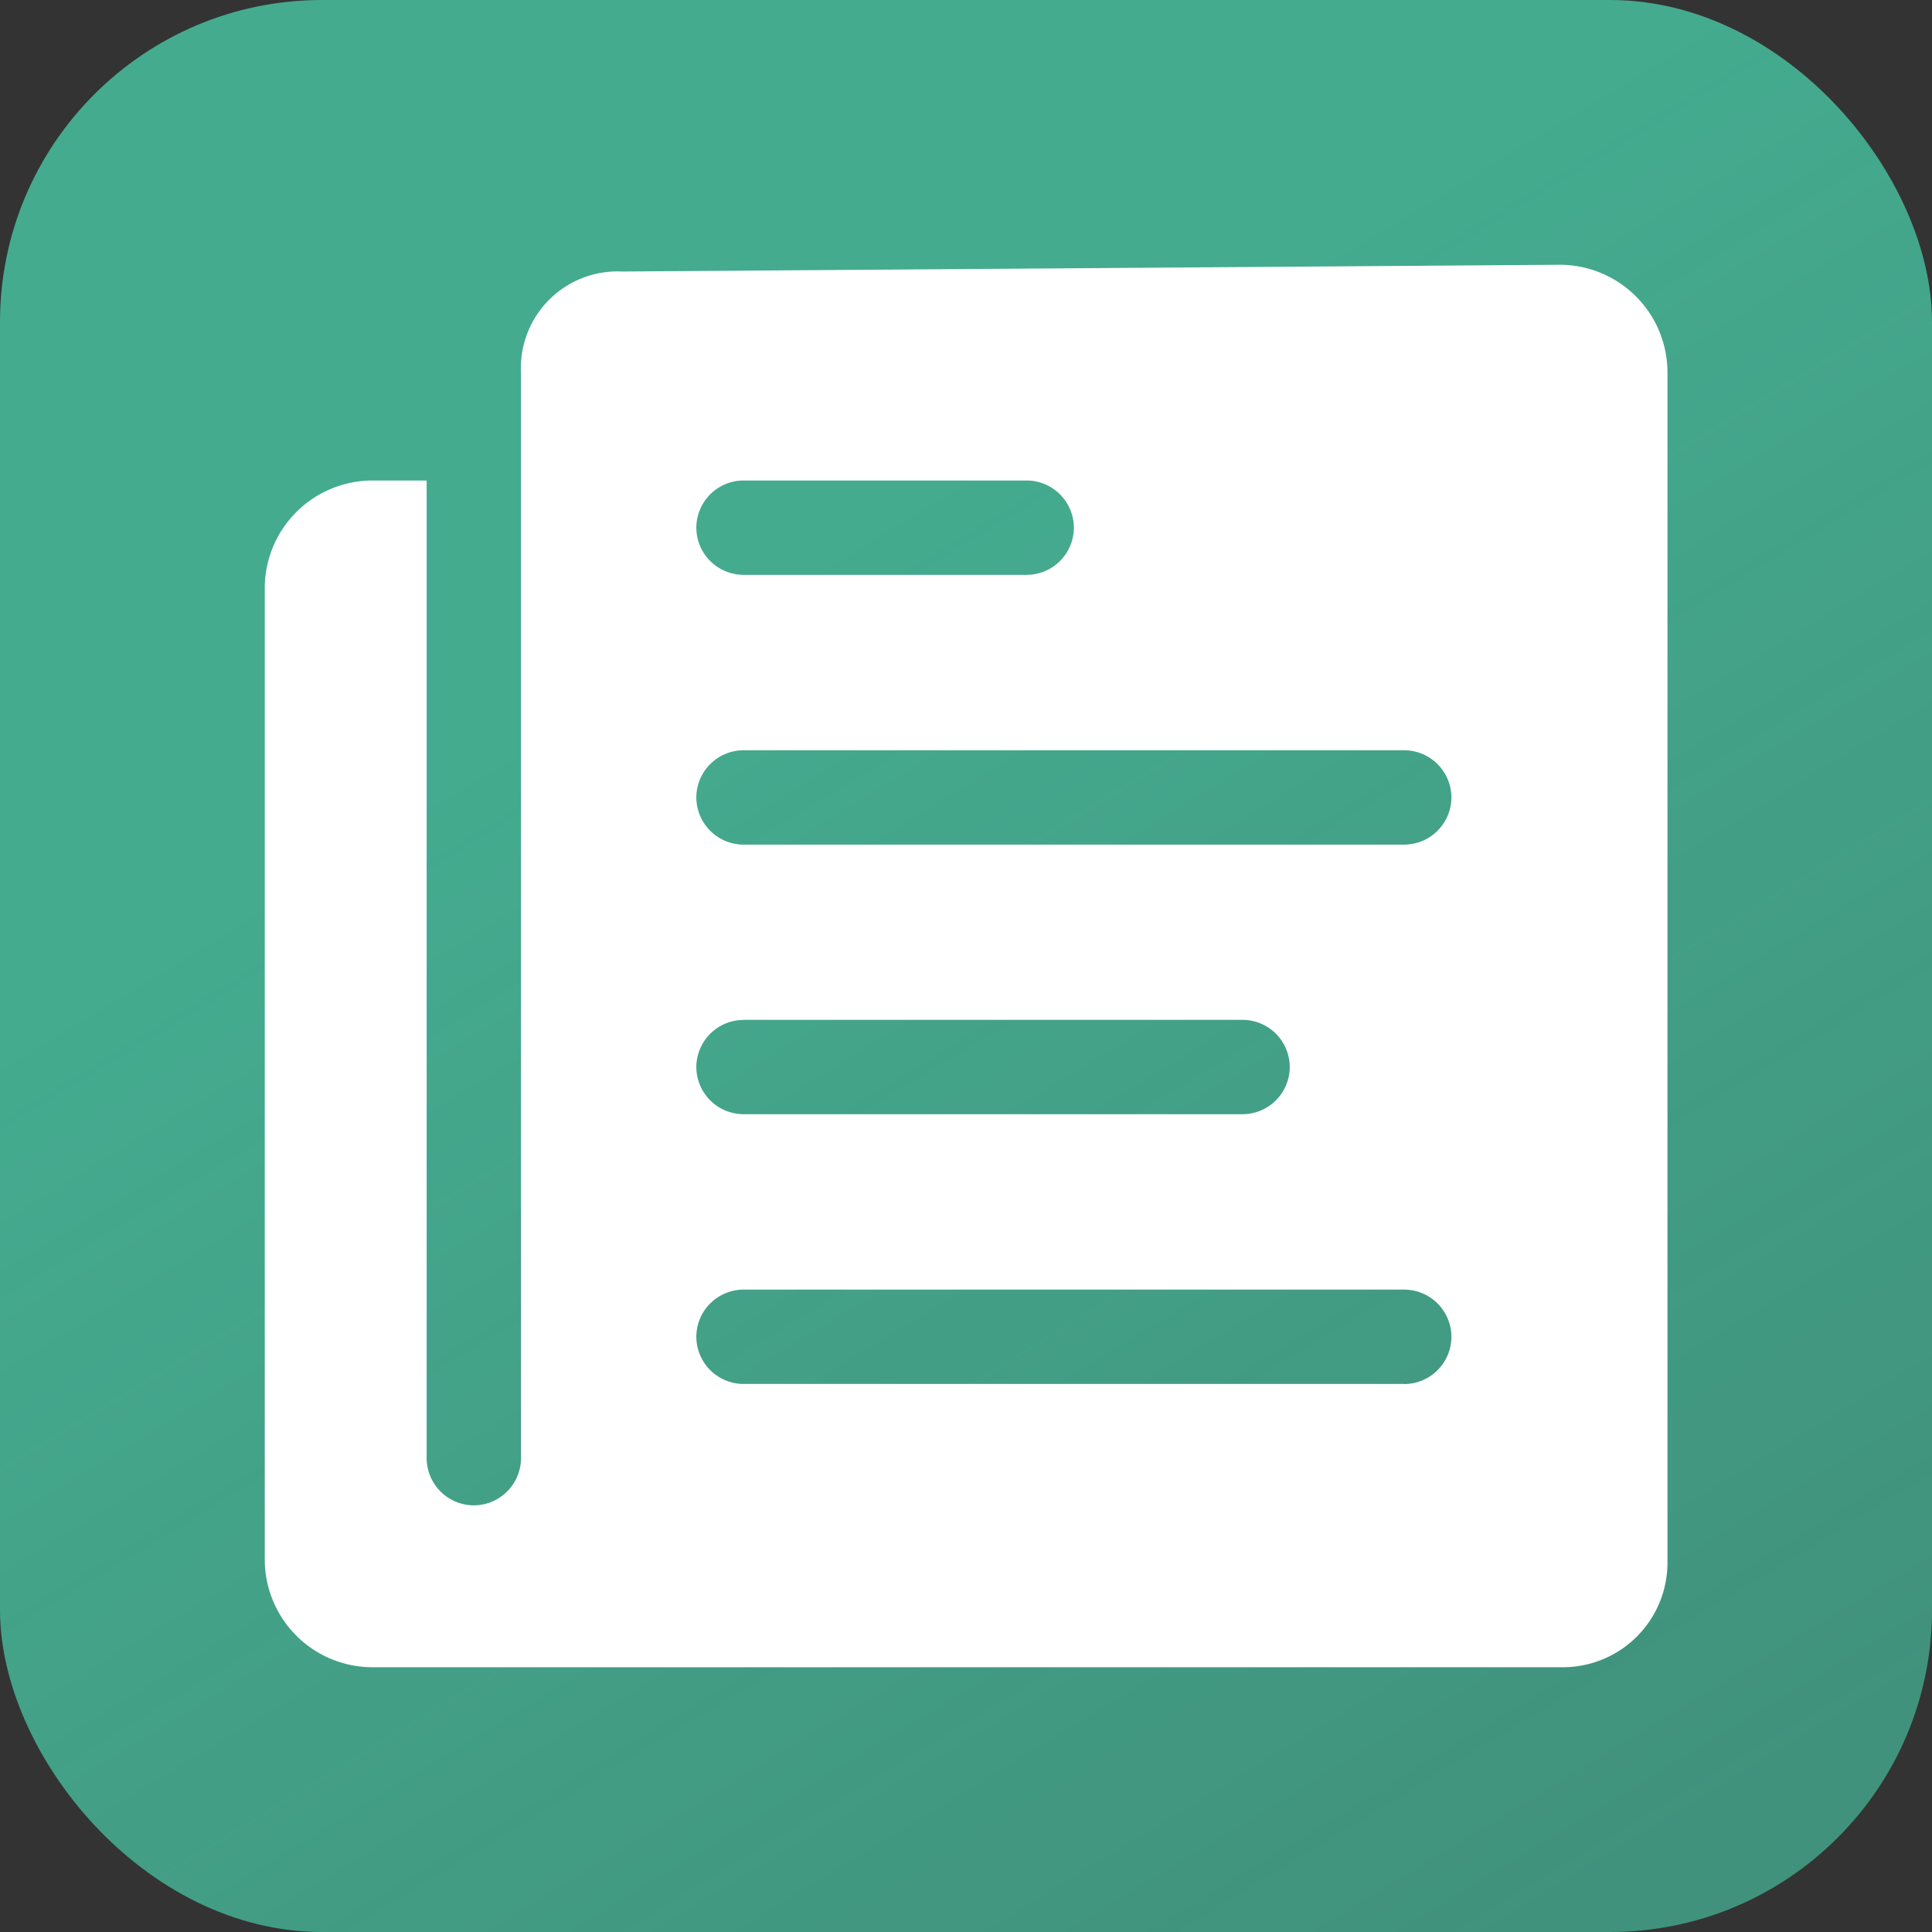
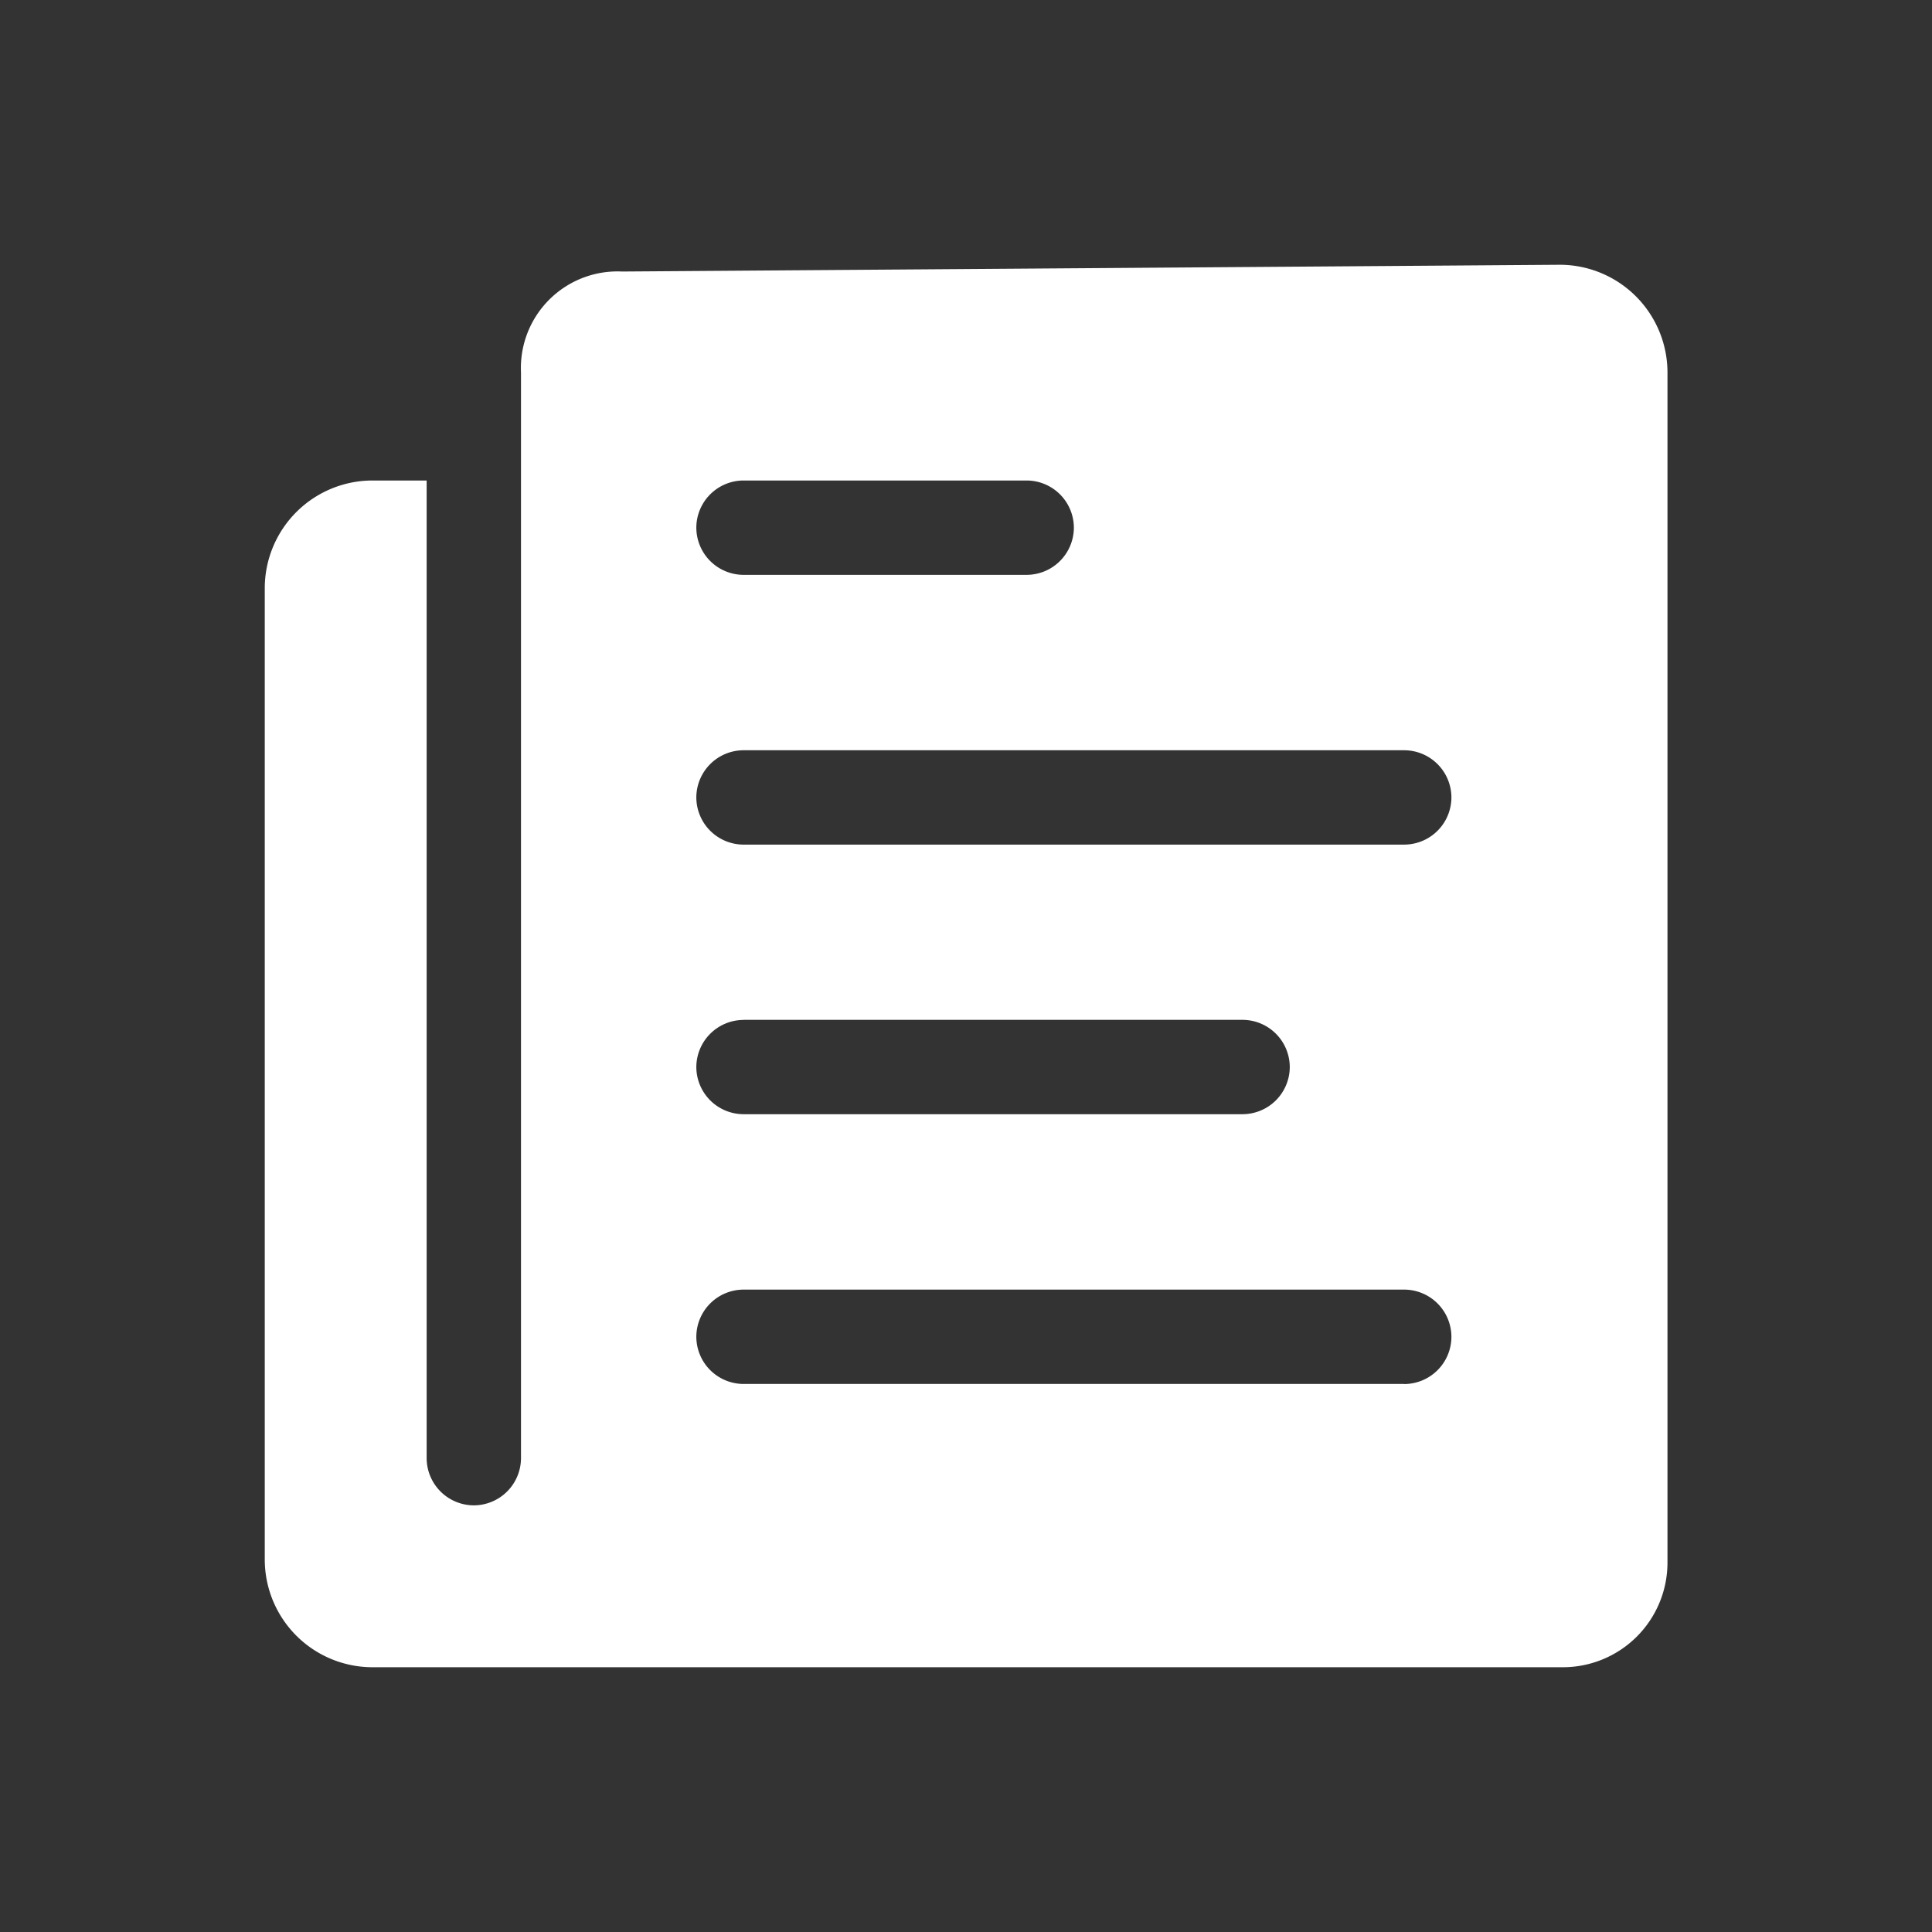
<svg xmlns="http://www.w3.org/2000/svg" width="24" height="24" viewBox="0 0 24 24">
  <rect x="0" y="0" width="24" height="24" fill="#333333" stroke="none" />
  <defs>
    <linearGradient id="linear-gradient" x1="0.373" y1="0.317" x2="0.788" y2="1" gradientUnits="objectBoundingBox">
      <stop offset="0" stop-color="#44ab8f" />
      <stop offset="1" stop-color="#44ab8f" stop-opacity="0.788" />
    </linearGradient>
  </defs>
  <g id="Gruppe_40355" data-name="Gruppe 40355" transform="translate(24686 22105)">
    <g id="Gruppe_40354" data-name="Gruppe 40354" transform="translate(-120 -10)">
      <g id="Gruppe_40333" data-name="Gruppe 40333" transform="translate(-14663 -884)">
-         <rect id="Rechteck_13709" data-name="Rechteck 13709" width="24" height="24" rx="4" transform="translate(-9903 -21211)" fill="url(#linear-gradient)" />
-       </g>
+         </g>
    </g>
    <path id="Icon_ionic-ios-paper" data-name="Icon ionic-ios-paper" d="M6.558,4.715V18.2a.588.588,0,0,1-.586.586h0a.588.588,0,0,1-.586-.586V6.055h-.67A1.339,1.339,0,0,0,3.375,7.4V19.457a1.339,1.339,0,0,0,1.34,1.34H19.5A1.3,1.3,0,0,0,20.8,19.5V4.715a1.339,1.339,0,0,0-1.34-1.34L7.814,3.459A1.2,1.2,0,0,0,6.558,4.715Zm2.764,1.34H12.84a.588.588,0,0,1,.586.586h0a.588.588,0,0,1-.586.586H9.322a.588.588,0,0,1-.586-.586h0A.588.588,0,0,1,9.322,6.055Zm0,6.7h6.2a.588.588,0,0,1,.586.586h0a.588.588,0,0,1-.586.586h-6.2a.588.588,0,0,1-.586-.586h0A.588.588,0,0,1,9.322,12.756Zm8.208,4.523H9.322a.588.588,0,0,1-.586-.586h0a.588.588,0,0,1,.586-.586H17.53a.588.588,0,0,1,.586.586h0A.588.588,0,0,1,17.53,17.279Zm0-6.7H9.322a.588.588,0,0,1-.586-.586h0a.588.588,0,0,1,.586-.586H17.53a.588.588,0,0,1,.586.586h0A.588.588,0,0,1,17.53,10.578Z" transform="translate(-24686.086 -22105.086)" fill="#fff" />
  </g>
</svg>